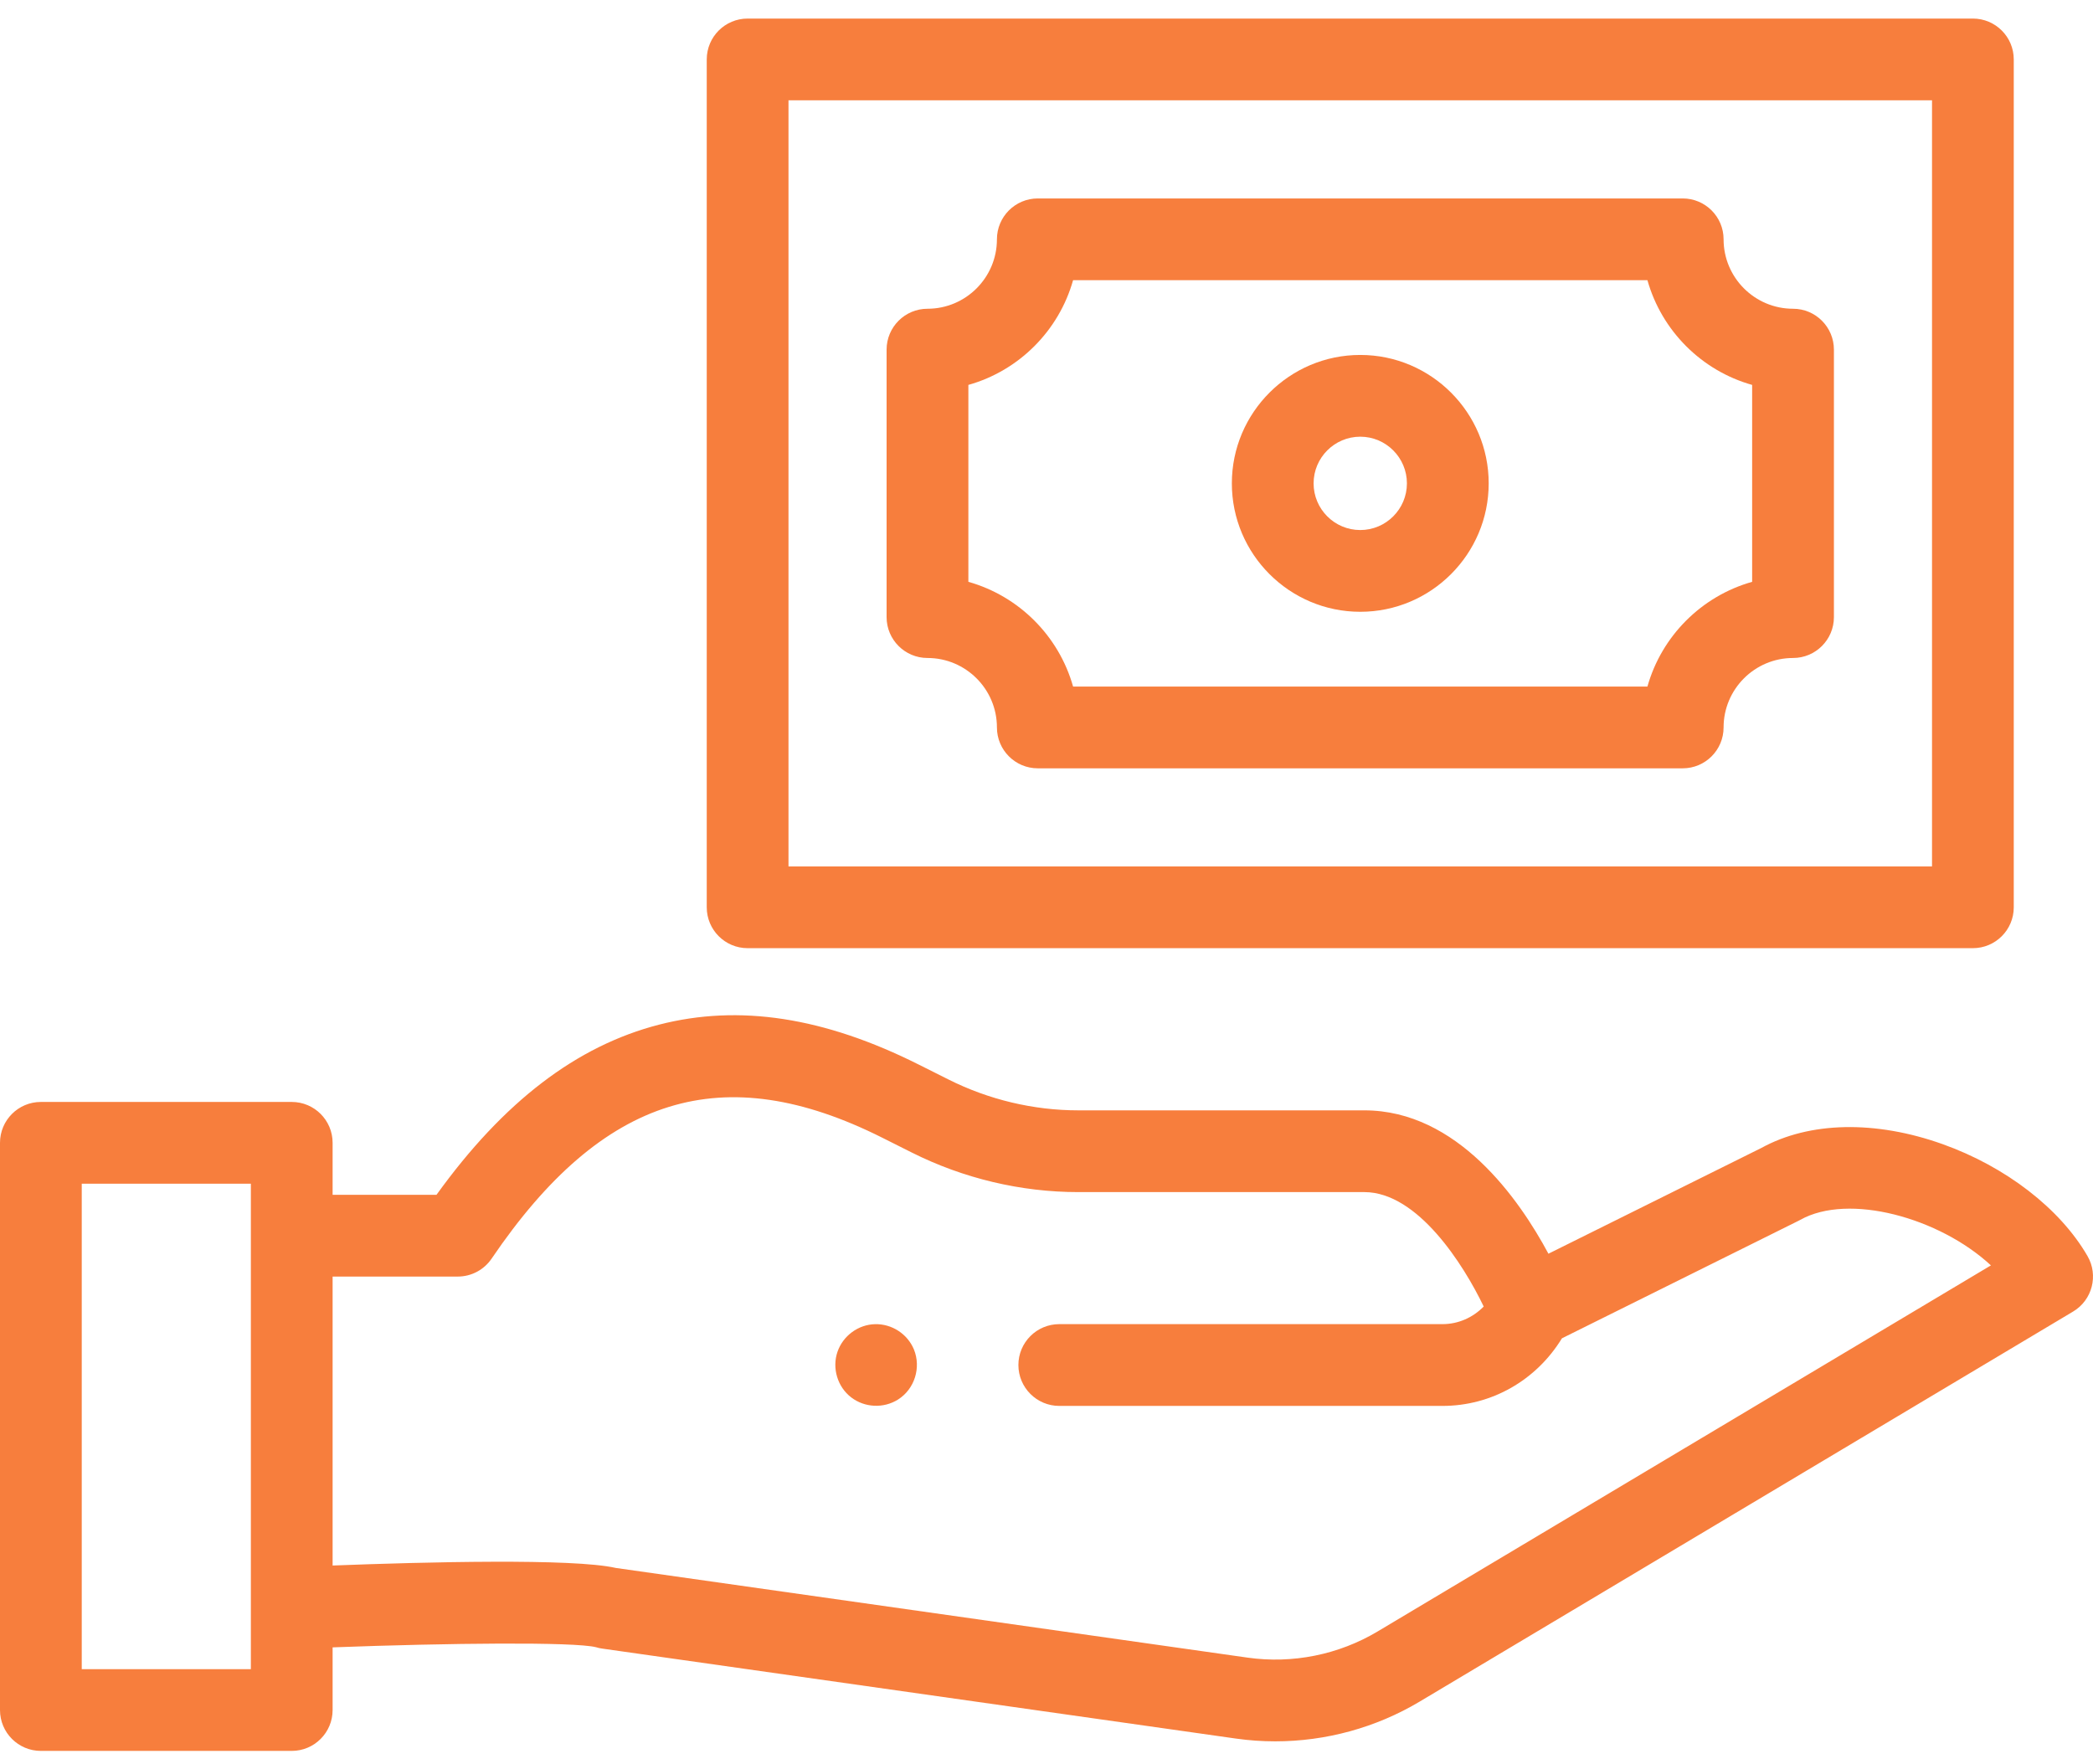
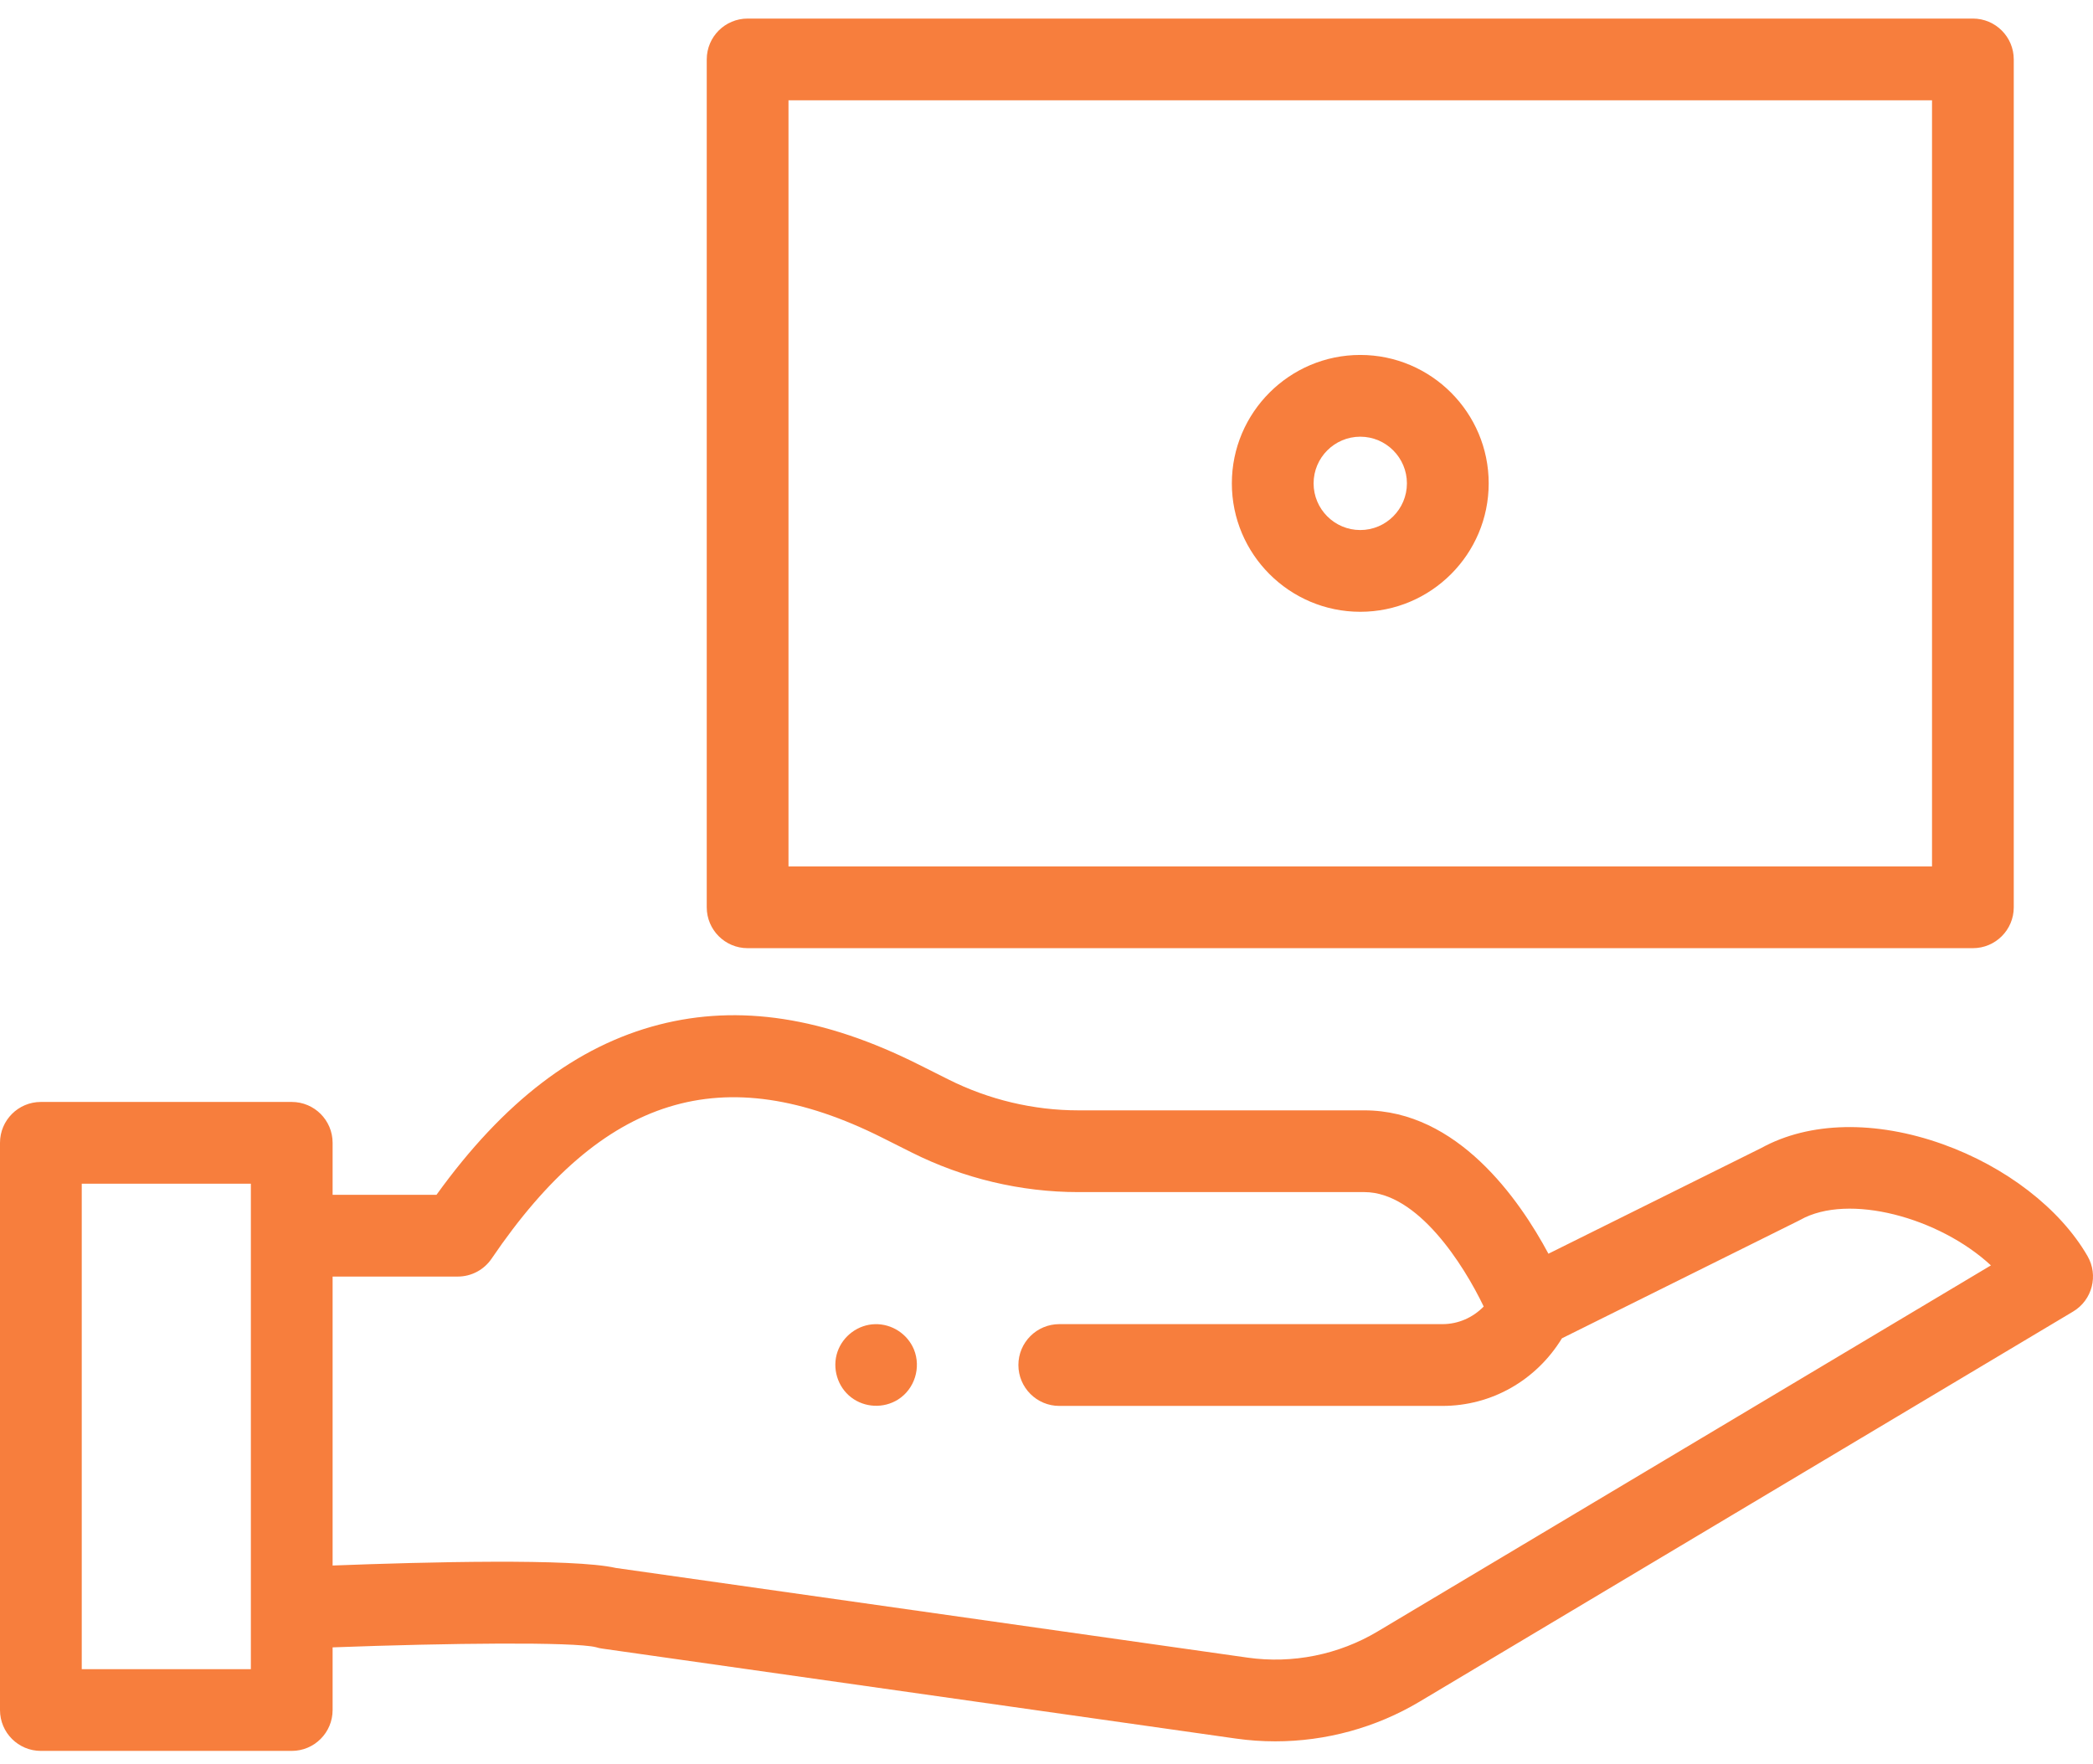
<svg xmlns="http://www.w3.org/2000/svg" width="70" height="59" viewBox="0 0 70 59" fill="none">
  <path d="M25.004 31.711H65.983C66.738 31.711 67.35 31.099 67.35 30.344V1.988C67.35 1.233 66.738 0.621 65.983 0.621H25.004C24.249 0.621 23.637 1.233 23.637 1.988V30.344C23.637 31.099 24.249 31.711 25.004 31.711ZM26.371 3.355H64.616V28.977H26.371V3.355Z" fill="#F77E3D" />
-   <path d="M59.968 10.326C58.687 10.326 57.645 9.285 57.645 8.004C57.645 7.249 57.033 6.637 56.278 6.637H34.709C33.954 6.637 33.342 7.249 33.342 8.004C33.342 9.285 32.3 10.326 31.02 10.326C30.265 10.326 29.652 10.939 29.652 11.694V20.639C29.652 21.394 30.265 22.006 31.02 22.006C32.3 22.006 33.342 23.048 33.342 24.328C33.342 25.084 33.954 25.696 34.709 25.696H56.278C57.033 25.696 57.645 25.084 57.645 24.328C57.645 23.048 58.687 22.006 59.968 22.006C60.722 22.006 61.335 21.394 61.335 20.639V11.694C61.335 10.939 60.723 10.326 59.968 10.326ZM58.6 19.459C56.909 19.935 55.574 21.27 55.098 22.961H35.889C35.413 21.27 34.078 19.935 32.387 19.459V12.873C34.078 12.398 35.413 11.062 35.889 9.371H55.098C55.574 11.062 56.909 12.398 58.6 12.873V19.459Z" fill="#F77E3D" />
  <path d="M45.494 11.871C43.126 11.871 41.199 13.798 41.199 16.166C41.199 18.535 43.126 20.461 45.494 20.461C47.862 20.461 49.789 18.534 49.789 16.166C49.789 13.798 47.862 11.871 45.494 11.871ZM45.494 17.727C44.633 17.727 43.933 17.027 43.933 16.166C43.933 15.306 44.633 14.605 45.494 14.605C46.354 14.605 47.054 15.306 47.054 16.166C47.054 17.027 46.354 17.727 45.494 17.727Z" fill="#F77E3D" />
  <path d="M69.815 42.006C68.895 40.417 67.083 39.019 64.967 38.264C62.718 37.462 60.512 37.509 58.906 38.394L51.787 41.93C50.815 40.115 48.745 37.136 45.63 37.135H36.059C34.567 37.135 33.066 36.778 31.72 36.102L30.733 35.607C27.564 34.016 24.72 33.579 22.038 34.27C19.282 34.981 16.842 36.845 14.599 39.959H11.124V38.221C11.124 37.466 10.512 36.854 9.757 36.854H1.367C0.612 36.854 0 37.466 0 38.221V57.191C0 57.946 0.612 58.558 1.367 58.558H9.757C10.512 58.558 11.124 57.946 11.124 57.191V55.095C15.034 54.949 19.199 54.907 19.933 55.09C20 55.111 20.07 55.127 20.14 55.136L41.339 58.146C41.775 58.208 42.214 58.238 42.652 58.238C44.341 58.238 46.017 57.782 47.477 56.911L69.333 43.865C69.976 43.482 70.191 42.653 69.815 42.006ZM8.39 55.824H2.734V39.589H8.39V55.824ZM46.076 54.562C44.773 55.341 43.227 55.652 41.723 55.438L20.595 52.439C19.173 52.114 14.256 52.238 11.124 52.358V42.694H15.311C15.764 42.694 16.188 42.469 16.442 42.094C20.153 36.626 24.182 35.379 29.507 38.05L30.493 38.545C32.218 39.411 34.143 39.869 36.06 39.869H45.63C47.418 39.87 48.952 42.299 49.622 43.696C49.257 44.069 48.767 44.285 48.242 44.285H35.428C34.673 44.285 34.06 44.897 34.06 45.652C34.06 46.407 34.673 47.02 35.428 47.02H48.242C49.887 47.02 51.378 46.165 52.239 44.759L60.15 40.829C60.171 40.819 60.191 40.808 60.211 40.797C61.828 39.89 64.862 40.722 66.586 42.32L46.076 54.562Z" fill="#F77E3D" />
  <path d="M30.565 45.129C30.349 44.611 29.827 44.273 29.267 44.286C28.702 44.299 28.194 44.676 28.01 45.209C27.822 45.755 28.009 46.386 28.471 46.737C28.923 47.081 29.553 47.11 30.035 46.806C30.591 46.455 30.813 45.735 30.565 45.129Z" fill="#F77E3D" />
</svg>